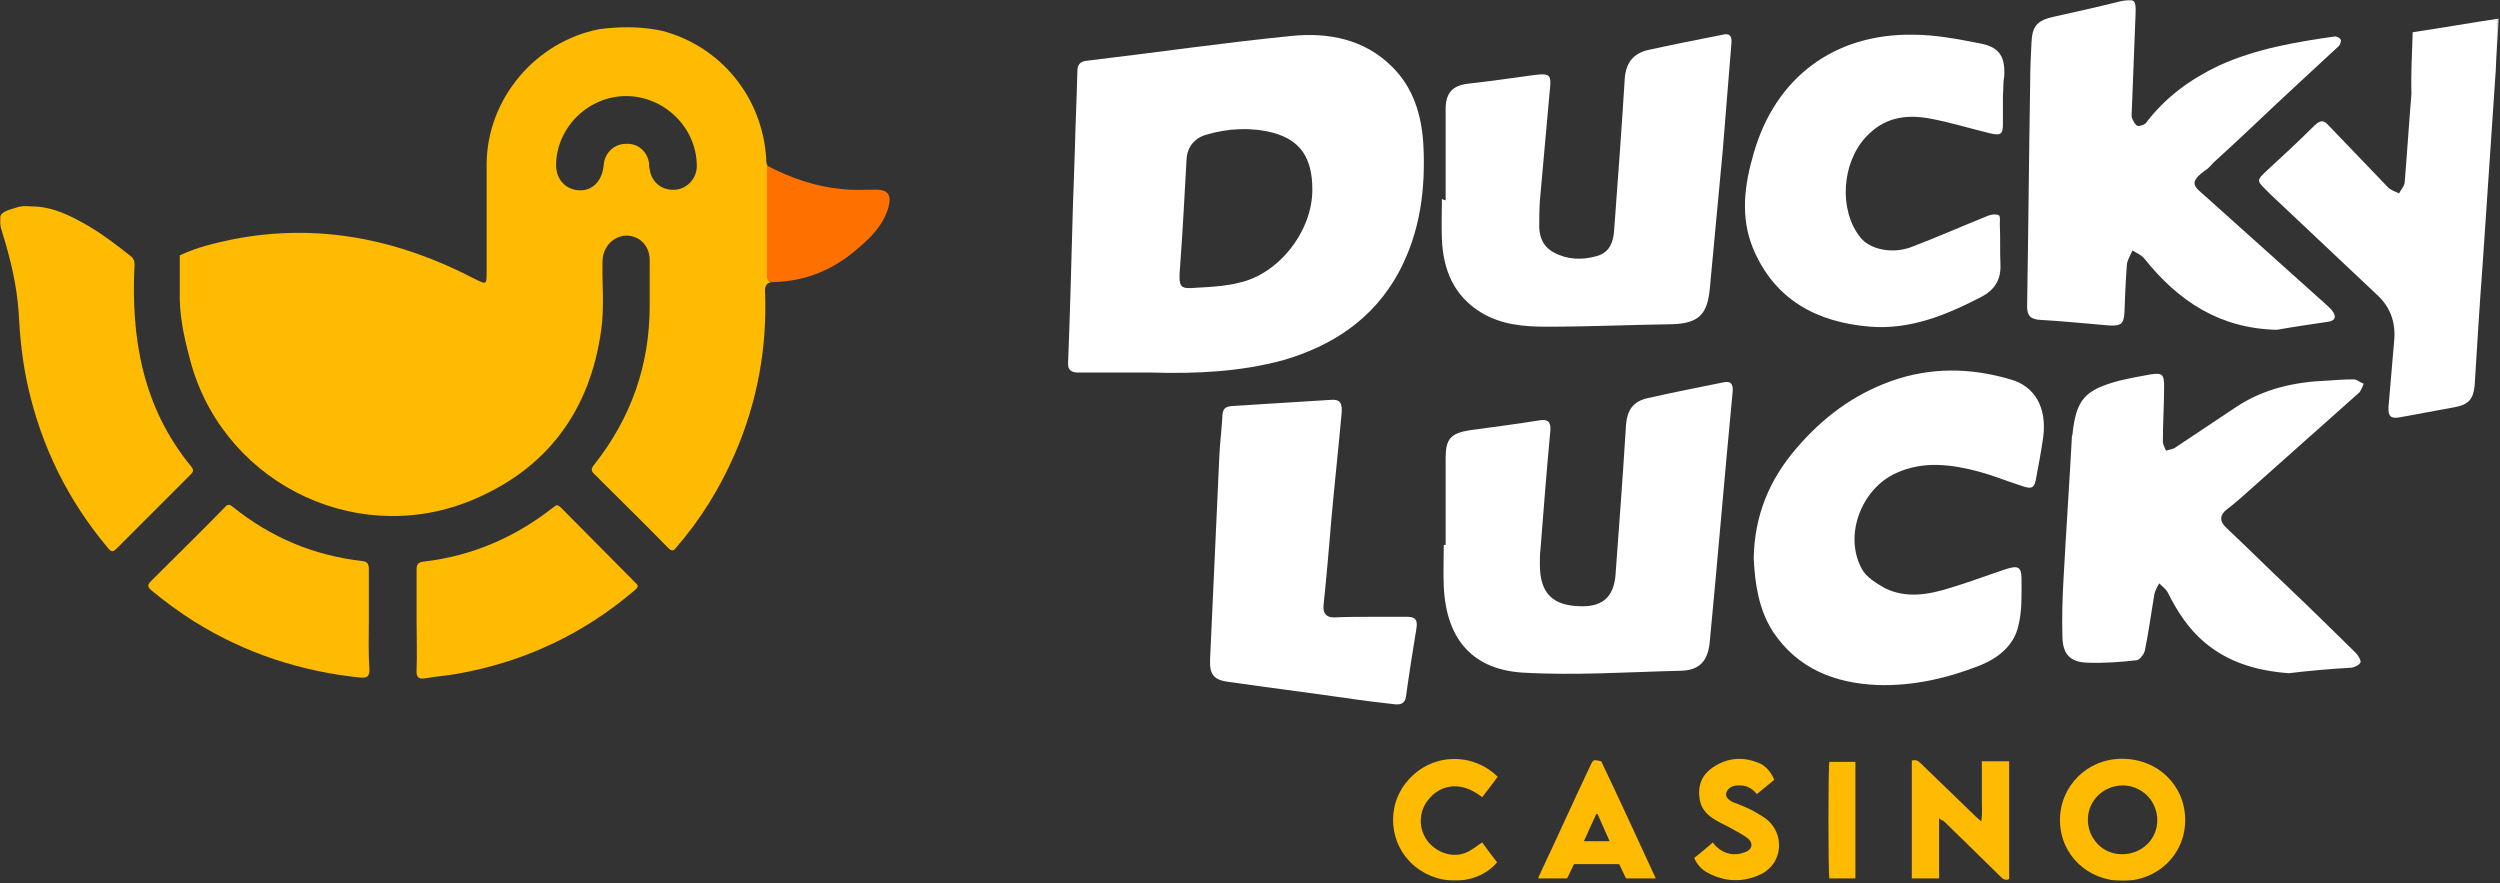
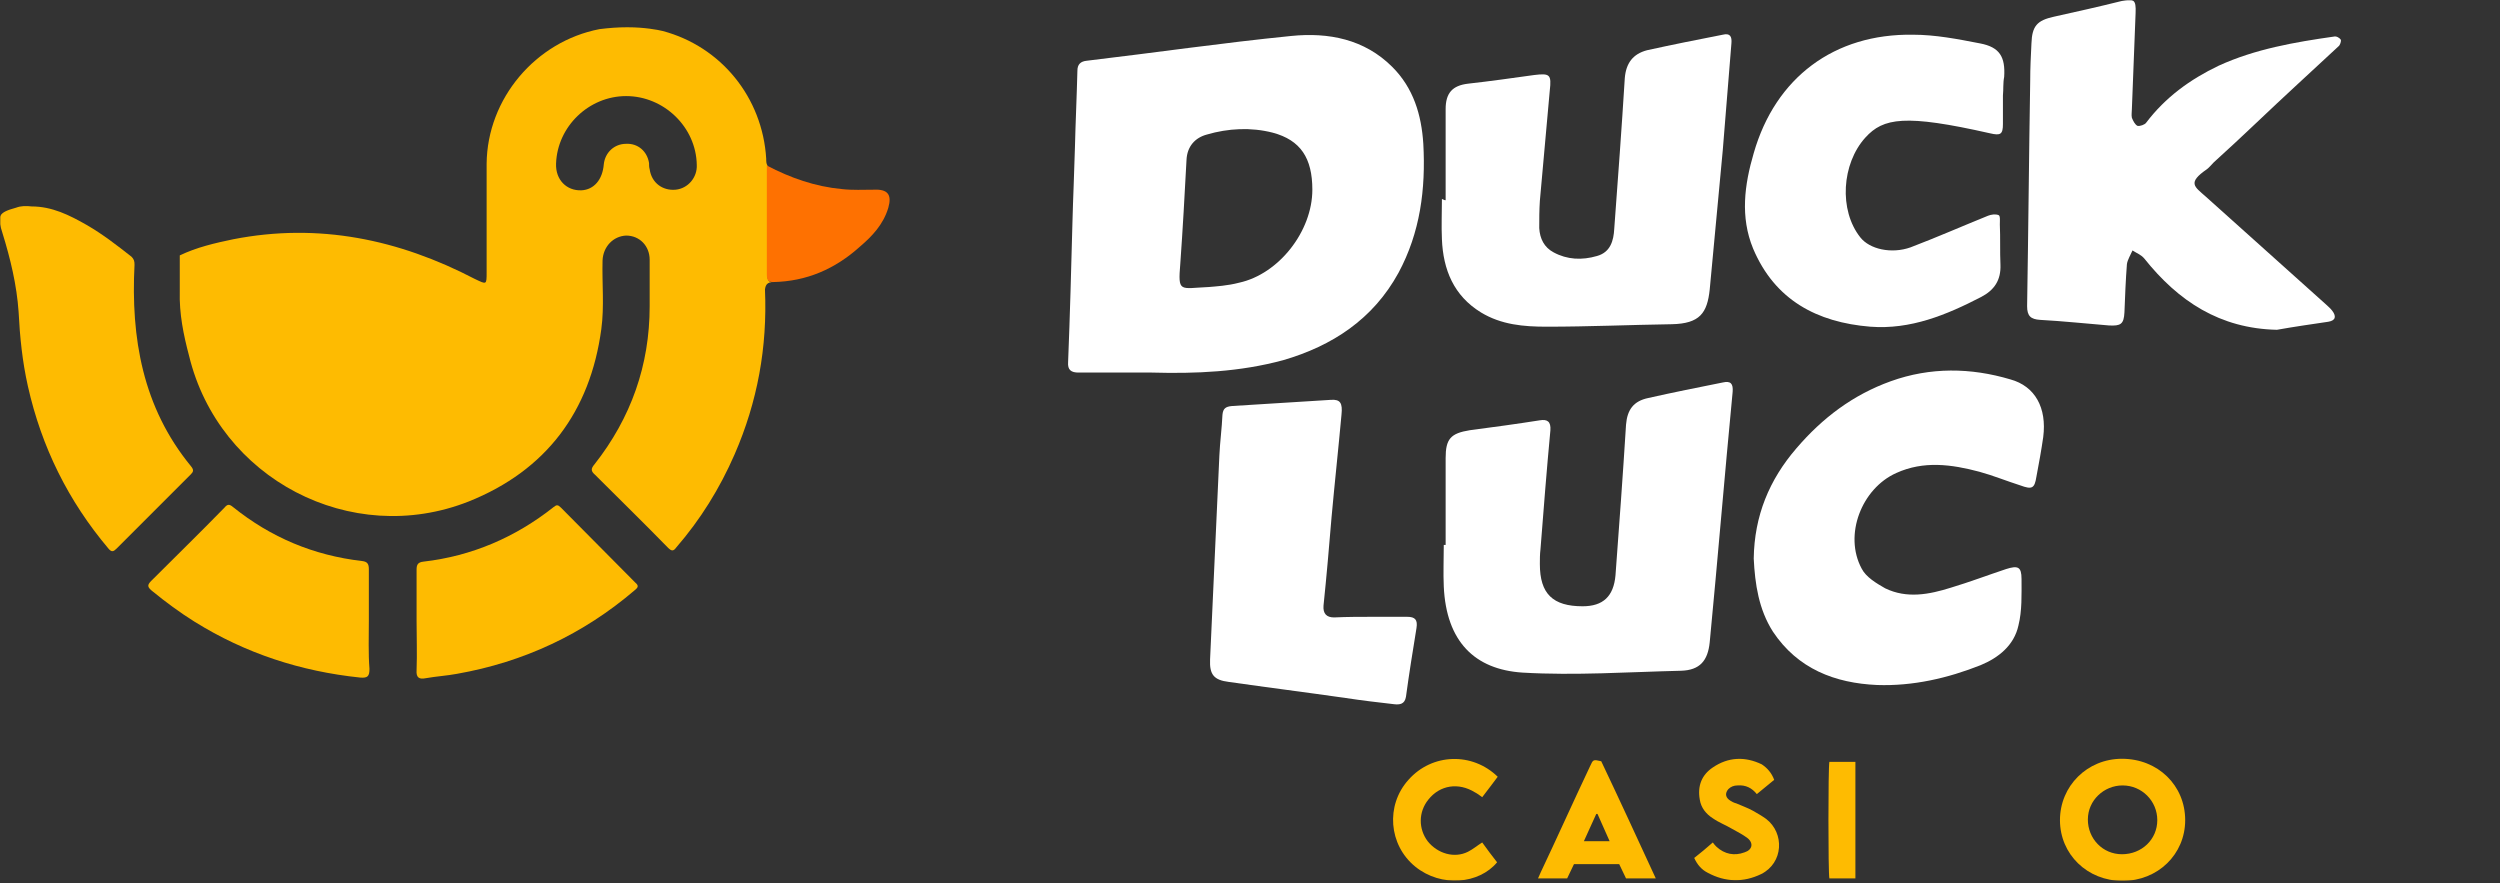
<svg xmlns="http://www.w3.org/2000/svg" width="1039" height="367" viewBox="0 0 1039 367" fill="none">
  <rect x="0" y="0" width="1039" height="367" fill="#333333" stroke="none" />
  <mask id="mask0_444_394" style="mask-type:luminance" maskUnits="userSpaceOnUse" x="0" y="0" width="1039" height="367">
    <path d="M1038.53 0H0V366.1H1038.53V0Z" fill="white" />
  </mask>
  <g mask="url(#mask0_444_394)">
    <path d="M908.164 340.852C908.164 355.022 896.828 366.1 882.143 366.1C867.458 366.1 856.122 355.022 856.122 340.852C856.122 326.682 867.458 315.346 881.886 315.346C896.828 315.346 908.164 326.424 908.164 340.852ZM867.716 340.594C867.716 348.581 873.899 355.022 881.886 355.022C890.13 355.022 896.571 348.838 896.571 340.852C896.571 332.865 890.13 326.424 882.143 326.424C874.414 326.424 867.716 332.607 867.716 340.594Z" fill="#FEBB01" />
  </g>
  <mask id="mask1_444_394" style="mask-type:luminance" maskUnits="userSpaceOnUse" x="0" y="0" width="1039" height="367">
-     <path d="M1038.53 0H0V366.1H1038.53V0Z" fill="white" />
-   </mask>
+     </mask>
  <g mask="url(#mask1_444_394)">
    <path d="M805.883 340.079V365.07H794.547V316.119C796.093 315.604 797.124 316.119 798.154 317.149C805.883 324.621 813.612 332.092 821.341 339.564C821.857 340.079 822.63 340.594 823.403 341.367C823.918 338.276 823.66 335.699 823.66 332.865C823.66 330.289 823.66 327.455 823.66 324.878V316.377H834.996V365.327C833.45 366.1 832.42 365.327 831.389 364.297C827.009 359.917 822.372 355.537 817.992 351.157C814.643 347.808 811.036 344.459 807.687 341.11C807.172 341.11 806.656 340.594 805.883 340.079Z" fill="#FEBB01" />
  </g>
  <mask id="mask2_444_394" style="mask-type:luminance" maskUnits="userSpaceOnUse" x="0" y="0" width="1039" height="367">
    <path d="M1038.53 0H0V366.1H1038.53V0Z" fill="white" />
  </mask>
  <g mask="url(#mask2_444_394)">
    <path d="M688.145 365.07H675.778C674.747 363.008 673.975 361.205 672.944 359.144H654.137C653.106 361.205 652.333 363.008 651.303 365.07H639.194C639.709 364.039 639.967 363.266 640.224 362.751C647.181 348.066 653.879 333.123 660.835 318.438C662.123 315.604 662.123 315.604 665.473 316.376C672.944 332.092 680.416 348.323 688.145 365.07ZM669.08 349.869C667.276 346.005 665.73 342.14 663.927 338.276C663.669 338.276 663.669 338.276 663.412 338.276C661.608 342.14 660.062 345.747 658.259 349.611H669.08V349.869Z" fill="#FEBB01" />
  </g>
  <mask id="mask3_444_394" style="mask-type:luminance" maskUnits="userSpaceOnUse" x="0" y="0" width="1039" height="367">
    <path d="M1038.53 0H0V366.1H1038.53V0Z" fill="white" />
  </mask>
  <g mask="url(#mask3_444_394)">
    <path d="M616.007 350.127C618.068 352.961 620.129 355.795 622.19 358.371C614.719 367.388 599.003 368.934 588.182 360.174C577.104 351.157 575.816 334.669 585.348 324.105C595.138 313.027 611.885 312.512 622.448 322.817C620.387 325.651 618.326 328.228 616.007 331.319C614.976 330.546 613.946 329.773 612.915 329.258C606.217 325.136 598.488 326.167 593.593 332.35C589.47 337.503 589.47 344.459 593.335 349.611C597.457 354.764 604.413 356.825 610.081 353.991C612.142 352.961 613.946 351.415 616.007 350.127Z" fill="#FEBB01" />
  </g>
  <mask id="mask4_444_394" style="mask-type:luminance" maskUnits="userSpaceOnUse" x="0" y="0" width="1039" height="367">
    <path d="M1038.53 0H0V366.1H1038.53V0Z" fill="white" />
  </mask>
  <g mask="url(#mask4_444_394)">
    <path d="M737.352 324.105C734.776 326.166 732.715 327.97 730.138 330.031C728.077 327.455 725.501 326.166 722.152 326.424C720.606 326.424 719.318 326.939 718.287 327.97C716.999 329.516 716.999 331.061 718.545 332.35C719.575 333.123 720.606 333.638 721.636 333.896C723.955 334.926 726.274 335.699 728.593 336.987C730.396 338.018 732.199 339.048 734.003 340.336C741.732 346.262 741.217 358.628 731.942 363.266C724.47 366.873 716.999 366.615 709.785 362.751C707.209 361.462 705.405 359.401 704.117 356.567C706.694 354.506 709.27 352.445 711.846 350.127C712.362 350.899 712.877 351.415 713.392 351.93C716.741 355.022 720.864 355.795 724.986 354.249C728.335 353.218 728.85 350.384 726.274 348.323C724.213 346.777 722.152 345.747 719.833 344.459C717.257 342.913 714.423 341.882 711.846 340.079C709.012 338.275 706.951 335.699 706.436 332.35C705.405 326.682 707.209 322.044 711.846 318.953C718.287 314.573 725.243 314.315 732.2 317.664C734.518 319.21 736.322 321.271 737.352 324.105Z" fill="#FEBB01" />
  </g>
  <mask id="mask5_444_394" style="mask-type:luminance" maskUnits="userSpaceOnUse" x="0" y="0" width="1039" height="367">
    <path d="M1038.53 0H0V366.1H1038.53V0Z" fill="white" />
  </mask>
  <g mask="url(#mask5_444_394)">
    <path d="M760.283 316.634H771.104V365.069H760.283C759.768 362.751 759.768 318.953 760.283 316.634Z" fill="#FEBB01" />
  </g>
  <mask id="mask6_444_394" style="mask-type:luminance" maskUnits="userSpaceOnUse" x="0" y="0" width="1039" height="367">
    <path d="M1038.53 0H0V366.1H1038.53V0Z" fill="white" />
  </mask>
  <g mask="url(#mask6_444_394)">
    <path d="M478.686 154.839C468.639 154.839 458.333 154.839 448.285 154.839C445.194 154.839 443.648 153.808 443.906 150.459C444.679 131.136 445.194 111.814 445.709 92.491C445.967 82.186 446.482 71.623 446.74 61.317C446.997 50.754 447.513 39.934 447.77 29.371C447.77 26.794 449.058 25.506 451.635 25.248C479.975 21.899 508.314 17.777 536.654 14.943C552.113 13.397 567.055 16.231 578.649 27.825C587.409 36.584 590.758 47.663 591.531 59.772C592.561 78.579 590.243 96.613 581.225 113.36C570.662 132.682 553.658 143.76 533.305 149.686C515.271 154.581 496.979 155.354 478.686 154.839ZM502.389 119.285C505.223 119.027 510.118 118.77 515.013 117.482C531.502 113.875 545.414 96.098 545.414 78.837C545.414 65.697 540.519 58.226 528.925 55.134C519.908 52.815 510.376 53.331 501.616 55.907C496.721 57.195 493.372 60.802 493.114 66.47C492.341 80.898 491.568 95.068 490.538 109.495C489.507 121.861 490.28 119.8 502.389 119.285Z" fill="white" />
  </g>
  <mask id="mask7_444_394" style="mask-type:luminance" maskUnits="userSpaceOnUse" x="0" y="0" width="1039" height="367">
    <path d="M1038.53 0H0V366.1H1038.53V0Z" fill="white" />
  </mask>
  <g mask="url(#mask7_444_394)">
    <path d="M946.295 137.062C922.592 136.547 905.331 125.211 891.161 107.434C889.873 105.888 887.812 105.115 886.266 104.085C885.493 105.888 884.205 107.949 883.947 109.753C883.432 116.451 883.174 123.15 882.917 129.848C882.659 134.743 881.371 135.516 876.476 135.259C866.943 134.486 857.411 133.455 847.878 132.94C844.014 132.682 842.468 131.394 842.468 127.272C842.983 96.098 843.241 64.666 843.756 33.492C843.756 28.34 844.014 23.187 844.271 18.034C844.529 10.82 846.59 8.502 853.546 6.956C862.821 4.895 872.096 2.834 881.371 0.515C886.781 -0.773 887.812 -0.258 887.554 5.41C887.039 18.807 886.523 31.947 886.008 45.344C886.008 46.632 885.751 47.662 886.008 48.951C886.523 50.239 887.296 51.785 888.327 52.3C889.357 52.557 891.419 51.785 891.934 51.012C899.921 40.449 910.226 32.977 922.077 27.309C937.278 20.353 953.766 17.519 969.997 15.2C971.028 14.943 972.316 15.716 972.831 16.488C973.089 17.004 972.574 18.807 971.801 19.323C960.465 29.886 949.129 40.191 938.051 50.754C932.125 56.422 925.942 62.09 920.016 67.5C918.986 68.531 918.213 69.561 917.182 70.334C908.938 76.002 912.029 77.548 916.667 81.67C933.413 96.613 949.902 111.556 966.648 126.499C967.421 127.272 968.452 128.045 969.224 129.075C971.028 131.394 970.77 133.197 967.679 133.713C960.722 134.743 953.509 135.774 946.295 137.062Z" fill="white" />
  </g>
  <mask id="mask8_444_394" style="mask-type:luminance" maskUnits="userSpaceOnUse" x="0" y="0" width="1039" height="367">
    <path d="M1038.53 0H0V366.1H1038.53V0Z" fill="white" />
  </mask>
  <g mask="url(#mask8_444_394)">
    <path d="M600.806 83.216C600.806 70.592 600.806 57.968 600.806 45.344C600.806 38.645 603.64 35.554 610.081 34.781C619.356 33.75 628.373 32.462 637.648 31.174C644.089 30.401 644.862 30.916 644.089 37.615C642.801 52.815 641.255 68.274 639.967 83.474C639.709 87.339 639.709 91.203 639.709 94.81C639.967 99.19 641.77 102.797 645.635 104.858C651.303 107.949 657.486 108.207 663.669 106.404C669.337 104.858 670.625 99.963 670.883 95.068C672.429 74.199 673.975 53.331 675.263 32.462C675.778 26.279 678.612 22.415 684.538 20.869C695.101 18.55 705.406 16.489 715.969 14.428C719.061 13.655 719.834 15.201 719.576 18.035C718.288 32.977 717.258 47.663 715.969 62.606C714.166 81.928 712.362 100.993 710.559 120.316C709.528 130.106 706.437 134.486 694.843 134.743C677.582 135.001 660.32 135.774 642.801 135.774C633.268 135.774 623.993 135.001 615.492 129.848C604.156 122.892 599.776 112.071 599.261 99.447C599.003 93.779 599.261 88.369 599.261 82.701C600.291 83.216 600.549 83.216 600.806 83.216Z" fill="white" />
  </g>
  <mask id="mask9_444_394" style="mask-type:luminance" maskUnits="userSpaceOnUse" x="0" y="0" width="1039" height="367">
-     <path d="M1038.53 0H0V366.1H1038.53V0Z" fill="white" />
-   </mask>
+     </mask>
  <g mask="url(#mask9_444_394)">
    <path d="M951.19 279.792C938.05 278.762 926.199 275.412 916.151 266.911C909.453 261.243 904.815 254.029 900.951 246.3C900.178 244.754 898.632 243.723 897.344 242.435C896.571 243.981 895.54 245.527 895.283 247.33C893.995 255.059 892.964 262.788 891.418 270.26C891.161 271.806 889.357 274.124 888.069 274.382C881.371 275.155 874.414 275.67 867.458 275.412C860.502 275.155 857.41 272.063 857.153 265.107C856.895 256.605 857.153 247.845 857.668 239.344C858.699 220.536 859.987 201.729 861.017 182.664C861.017 182.148 861.017 181.376 861.275 180.86C862.821 165.917 866.428 162.053 880.855 158.188C885.235 157.158 889.357 156.385 893.737 155.612C898.632 154.839 899.405 155.612 899.405 160.507C899.405 168.236 898.89 175.708 898.89 183.437C898.89 184.725 899.663 186.013 900.178 187.301C901.466 186.786 903.012 186.786 904.042 186.013C912.544 180.345 921.046 174.677 929.548 169.009C940.884 161.538 953.766 158.704 967.163 158.188C970.77 157.931 974.377 157.673 978.242 157.673C979.53 157.673 980.818 158.961 982.364 159.477C981.848 160.765 981.333 162.053 980.56 163.083C964.072 177.769 947.84 192.196 931.352 206.881C929.548 208.427 927.487 210.231 925.684 211.519C922.335 214.095 922.335 216.672 925.426 219.506C934.186 227.75 942.688 236.252 951.447 244.496C960.722 253.256 969.739 262.273 979.014 271.29C980.045 272.321 981.075 274.124 981.075 275.155C980.818 276.185 978.757 277.216 977.469 277.474C968.451 277.989 959.692 278.762 951.19 279.792Z" fill="white" />
  </g>
  <mask id="mask10_444_394" style="mask-type:luminance" maskUnits="userSpaceOnUse" x="0" y="0" width="1039" height="367">
    <path d="M1038.53 0H0V366.1H1038.53V0Z" fill="white" />
  </mask>
  <g mask="url(#mask10_444_394)">
    <path d="M600.806 226.462C600.806 214.353 600.806 202.501 600.806 190.393C600.806 182.406 602.867 180.087 610.854 178.799C620.644 177.511 630.176 176.223 639.966 174.677C643.058 174.162 644.604 175.192 644.346 178.799C642.8 195.288 641.512 211.776 640.224 228.265C639.966 230.326 639.966 232.387 639.966 234.448C639.966 246.815 645.377 251.967 657.743 251.967C666.245 251.967 670.625 247.845 671.398 239.086C672.944 218.217 674.49 197.349 675.778 176.48C676.293 170.297 678.869 166.69 685.053 165.402C695.358 163.083 705.664 161.022 715.969 158.961C719.318 158.188 720.349 159.476 720.091 162.826C716.742 197.606 713.908 232.129 710.559 266.91C709.786 274.639 706.436 278.504 698.707 278.762C676.808 279.277 654.652 280.823 632.753 279.534C612.915 278.246 601.064 266.653 600.033 243.723C599.775 238.055 600.033 232.387 600.033 226.462C600.291 226.462 600.548 226.462 600.806 226.462Z" fill="white" />
  </g>
  <mask id="mask11_444_394" style="mask-type:luminance" maskUnits="userSpaceOnUse" x="0" y="0" width="1039" height="367">
    <path d="M1038.53 0H0V366.1H1038.53V0Z" fill="white" />
  </mask>
  <g mask="url(#mask11_444_394)">
    <path d="M728.851 232.129C729.108 214.353 735.291 199.41 746.627 186.27C757.448 173.646 770.072 164.114 785.788 158.446C802.277 152.52 819.023 152.778 835.512 157.673C845.817 160.507 850.712 169.524 849.166 181.633C848.393 187.043 847.363 192.711 846.332 198.122C845.559 203.017 844.529 203.532 839.634 201.728C833.966 199.925 828.298 197.606 822.63 196.06C811.036 192.969 799.443 191.423 788.107 196.576C773.679 203.017 766.208 222.339 773.679 236.252C775.483 239.858 779.862 242.435 783.469 244.496C792.487 248.876 801.761 247.072 810.779 244.238C818.508 241.92 825.979 239.086 833.708 236.509C838.603 234.963 840.149 235.479 840.149 240.631C840.149 247.072 840.407 253.771 838.861 259.954C837.058 268.198 830.617 273.351 823.145 276.443C809.49 281.853 795.063 285.202 780.12 284.687C762.601 283.914 747.143 277.989 736.837 262.53C730.912 253.256 729.366 242.692 728.851 232.129Z" fill="white" />
  </g>
  <mask id="mask12_444_394" style="mask-type:luminance" maskUnits="userSpaceOnUse" x="0" y="0" width="1039" height="367">
    <path d="M1038.53 0H0V366.1H1038.53V0Z" fill="white" />
  </mask>
  <g mask="url(#mask12_444_394)">
-     <path d="M832.42 39.676C832.42 43.54 832.42 47.663 832.42 51.527C832.42 55.907 831.389 56.422 827.009 55.392C818.507 53.331 810.263 50.754 801.761 49.208C791.713 47.405 782.696 48.951 775.225 57.195C765.434 68.016 764.146 87.338 773.163 98.674C777.028 103.569 786.045 105.63 794.032 102.796C804.853 98.674 815.416 94.037 826.236 89.657C827.525 89.142 829.328 88.884 830.616 89.4C831.389 89.657 831.131 91.976 831.131 93.264C831.389 98.932 831.131 104.342 831.389 110.01C831.647 116.451 828.813 120.573 823.402 123.407C808.975 130.879 794.032 137.062 777.286 135.774C755.129 133.97 737.61 124.695 728.593 103.312C723.182 90.172 724.986 76.775 728.85 63.636C737.867 32.204 762.343 13.912 795.063 14.428C804.337 14.428 813.612 16.231 822.887 18.035C831.131 19.58 833.45 23.702 832.935 31.947C832.42 34.523 832.677 37.099 832.42 39.676Z" fill="white" />
+     <path d="M832.42 39.676C832.42 43.54 832.42 47.663 832.42 51.527C832.42 55.907 831.389 56.422 827.009 55.392C791.713 47.405 782.696 48.951 775.225 57.195C765.434 68.016 764.146 87.338 773.163 98.674C777.028 103.569 786.045 105.63 794.032 102.796C804.853 98.674 815.416 94.037 826.236 89.657C827.525 89.142 829.328 88.884 830.616 89.4C831.389 89.657 831.131 91.976 831.131 93.264C831.389 98.932 831.131 104.342 831.389 110.01C831.647 116.451 828.813 120.573 823.402 123.407C808.975 130.879 794.032 137.062 777.286 135.774C755.129 133.97 737.61 124.695 728.593 103.312C723.182 90.172 724.986 76.775 728.85 63.636C737.867 32.204 762.343 13.912 795.063 14.428C804.337 14.428 813.612 16.231 822.887 18.035C831.131 19.58 833.45 23.702 832.935 31.947C832.42 34.523 832.677 37.099 832.42 39.676Z" fill="white" />
  </g>
  <mask id="mask13_444_394" style="mask-type:luminance" maskUnits="userSpaceOnUse" x="0" y="0" width="1039" height="367">
    <path d="M1038.53 0H0V366.1H1038.53V0Z" fill="white" />
  </mask>
  <g mask="url(#mask13_444_394)">
-     <path d="M1002.72 13.397C1014.83 11.594 1026.42 9.532 1038.53 7.729C1038.01 15.2 1037.5 22.157 1037.24 29.113C1035.44 55.907 1033.63 82.443 1031.83 109.237C1030.54 126.241 1029.51 143.245 1028.48 159.992C1027.97 165.917 1025.9 168.236 1019.98 169.266C1012.51 170.555 1005.04 172.1 997.564 173.389C993.7 174.162 992.412 173.131 992.669 169.009C993.442 159.992 994.215 150.974 994.988 141.957C995.761 134.486 993.7 128.045 988.29 122.892C973.347 108.722 958.404 94.81 943.461 80.64C942.946 80.125 942.43 79.609 941.915 79.094C937.793 74.972 937.793 74.972 942.173 70.85C948.871 64.666 955.57 58.483 962.011 52.042C964.329 49.981 965.618 49.724 967.679 52.042C975.923 60.544 984.167 69.304 992.412 77.806C993.7 79.094 995.503 79.609 997.049 80.382C997.822 78.836 999.11 77.548 999.368 76.002C1000.4 63.636 1001.17 51.269 1002.2 38.903C1001.94 30.401 1002.46 22.157 1002.72 13.397Z" fill="white" />
-   </g>
+     </g>
  <mask id="mask14_444_394" style="mask-type:luminance" maskUnits="userSpaceOnUse" x="0" y="0" width="1039" height="367">
    <path d="M1038.53 0H0V366.1H1038.53V0Z" fill="white" />
  </mask>
  <g mask="url(#mask14_444_394)">
    <path d="M570.405 256.347C575.3 256.347 580.195 256.347 584.833 256.347C588.182 256.347 589.212 257.635 588.697 260.985C587.151 270.517 585.605 280.05 584.317 289.582C583.802 292.674 581.741 292.932 579.422 292.674C572.724 291.901 566.025 291.128 559.327 290.098C543.096 287.779 526.865 285.718 510.634 283.399C504.45 282.626 502.647 280.307 502.904 274.124C504.193 245.784 505.481 217.702 506.769 189.362C507.027 183.694 507.8 178.026 508.057 172.358C508.315 169.782 509.345 169.009 511.922 168.751C525.576 167.978 539.489 166.948 553.143 166.175C557.008 165.917 558.038 167.463 557.523 172.358C556.235 186.528 554.689 200.698 553.401 214.868C552.371 227.235 551.34 239.343 550.052 251.71C549.794 255.059 551.34 256.605 554.432 256.605C560.1 256.347 565.252 256.347 570.405 256.347Z" fill="white" />
  </g>
  <mask id="mask15_444_394" style="mask-type:luminance" maskUnits="userSpaceOnUse" x="0" y="0" width="1039" height="367">
    <path d="M1038.53 0H0V366.1H1038.53V0Z" fill="white" />
  </mask>
  <g mask="url(#mask15_444_394)">
    <path d="M79.351 193.742C59.256 169.267 54.361 140.411 55.907 110.01C55.907 108.465 55.649 107.692 54.618 106.661C48.693 102.024 42.767 97.386 36.069 93.522C28.855 89.4 21.641 85.793 13.139 85.793C10.82 85.535 8.759 85.535 6.698 86.308C-0.773 88.369 -1.289 89.657 1.03 96.871C4.379 107.692 6.956 118.512 7.729 129.591C8.244 139.896 9.274 150.202 11.593 160.507C17.261 185.755 28.34 208.17 45.086 228.008C46.374 229.553 47.147 229.296 48.435 228.008C58.74 217.702 69.046 207.397 79.351 197.091C80.382 196.061 80.639 195.288 79.351 193.742Z" fill="#FEBB01" />
  </g>
  <mask id="mask16_444_394" style="mask-type:luminance" maskUnits="userSpaceOnUse" x="0" y="0" width="1039" height="367">
    <path d="M1038.53 0H0V366.1H1038.53V0Z" fill="white" />
  </mask>
  <g mask="url(#mask16_444_394)">
    <path d="M233.159 211.003C231.871 209.715 231.356 209.715 230.068 210.746C214.094 223.37 196.06 231.099 175.964 233.418C173.646 233.675 173.13 234.706 173.13 236.767C173.13 243.723 173.13 250.679 173.13 257.893C173.13 264.849 173.388 271.805 173.13 278.504C172.873 281.853 174.419 282.368 176.995 281.853C181.375 281.08 185.755 280.823 189.877 280.05C217.701 275.155 242.434 263.561 263.818 245.269C265.106 244.238 265.622 243.466 264.076 242.177C253.77 231.872 243.465 221.309 233.159 211.003Z" fill="#FEBB01" />
  </g>
  <mask id="mask17_444_394" style="mask-type:luminance" maskUnits="userSpaceOnUse" x="0" y="0" width="1039" height="367">
    <path d="M1038.53 0H0V366.1H1038.53V0Z" fill="white" />
  </mask>
  <g mask="url(#mask17_444_394)">
    <path d="M153.293 257.893C153.293 250.679 153.293 243.723 153.293 236.509C153.293 234.191 152.52 233.418 150.459 233.16C130.363 230.841 112.587 223.37 96.871 210.746C95.325 209.458 94.552 209.458 93.264 211.003C83.216 221.309 72.911 231.357 62.863 241.404C61.059 243.208 61.317 243.981 63.121 245.527C68.789 250.164 74.714 254.544 80.897 258.408C102.024 271.548 124.953 279.019 149.686 281.596C152.778 281.853 153.551 281.08 153.551 277.989C153.035 271.548 153.293 264.592 153.293 257.893Z" fill="#FEBB01" />
  </g>
  <mask id="mask18_444_394" style="mask-type:luminance" maskUnits="userSpaceOnUse" x="0" y="0" width="1039" height="367">
    <path d="M1038.53 0H0V366.1H1038.53V0Z" fill="white" />
  </mask>
  <g mask="url(#mask18_444_394)">
    <path d="M321.528 117.224C319.21 117.482 318.952 116.194 318.952 114.133C318.952 98.932 318.952 83.989 318.952 68.789C318.437 68.016 318.437 66.985 318.437 65.955C316.891 40.449 299.629 19.323 275.412 12.882C273.35 12.366 267.682 11.336 260.984 11.336C260.726 11.336 260.726 11.336 260.469 11.336C256.862 11.336 253.255 11.594 249.133 12.109C222.596 17.262 202.501 40.964 202.243 68.016C202.243 82.959 202.243 97.901 202.243 113.102C202.243 118.512 202.243 118.255 197.348 115.936C165.659 99.447 132.424 92.491 96.87 99.447C89.399 100.993 81.67 102.797 74.713 106.146V121.089C74.456 130.364 76.259 139.123 78.578 147.883C90.945 198.895 145.821 227.75 194.772 208.427C226.976 195.545 245.268 171.07 249.906 136.805C251.194 127.272 250.163 117.74 250.421 108.207C250.679 102.539 254.801 98.159 260.211 97.901C265.879 97.901 270.001 102.281 270.001 107.949C270.001 114.39 270.001 120.831 270.001 127.272C270.001 151.747 262.272 173.646 247.072 192.969C245.526 194.773 245.526 195.803 247.329 197.349C257.377 207.397 267.682 217.444 277.473 227.492C279.018 229.038 279.791 229.296 281.08 227.492C291.127 215.899 299.114 203.017 305.297 188.847C314.83 166.948 318.952 144.276 317.921 120.316C318.179 118.255 318.952 117.224 321.528 117.224ZM280.822 78.836C275.412 79.352 270.774 76.002 270.001 70.334C269.744 69.561 269.744 68.531 269.744 67.758C268.971 62.863 265.106 59.514 260.211 59.771C255.316 59.771 251.451 63.378 250.936 68.273C250.421 74.714 246.814 78.836 241.661 79.094C235.478 79.352 230.841 74.714 231.098 68.016C231.613 52.557 244.753 39.933 260.211 39.933C275.927 39.933 289.324 52.815 289.581 68.531C289.839 73.684 285.975 78.321 280.822 78.836Z" fill="#FEBB01" />
  </g>
  <mask id="mask19_444_394" style="mask-type:luminance" maskUnits="userSpaceOnUse" x="0" y="0" width="1039" height="367">
    <path d="M1038.53 0H0V366.1H1038.53V0Z" fill="white" />
  </mask>
  <g mask="url(#mask19_444_394)">
    <path d="M363.266 78.836C358.886 78.836 354.249 79.094 349.869 78.579C338.791 77.548 328.485 73.941 318.695 68.789C318.695 83.989 318.695 98.932 318.695 114.132C318.695 116.193 319.211 117.224 321.272 117.224C335.184 116.966 347.035 111.814 357.341 102.539C362.493 98.159 367.131 93.264 369.192 86.308C370.738 80.897 368.934 78.579 363.266 78.836Z" fill="#FE7101" />
  </g>
</svg>